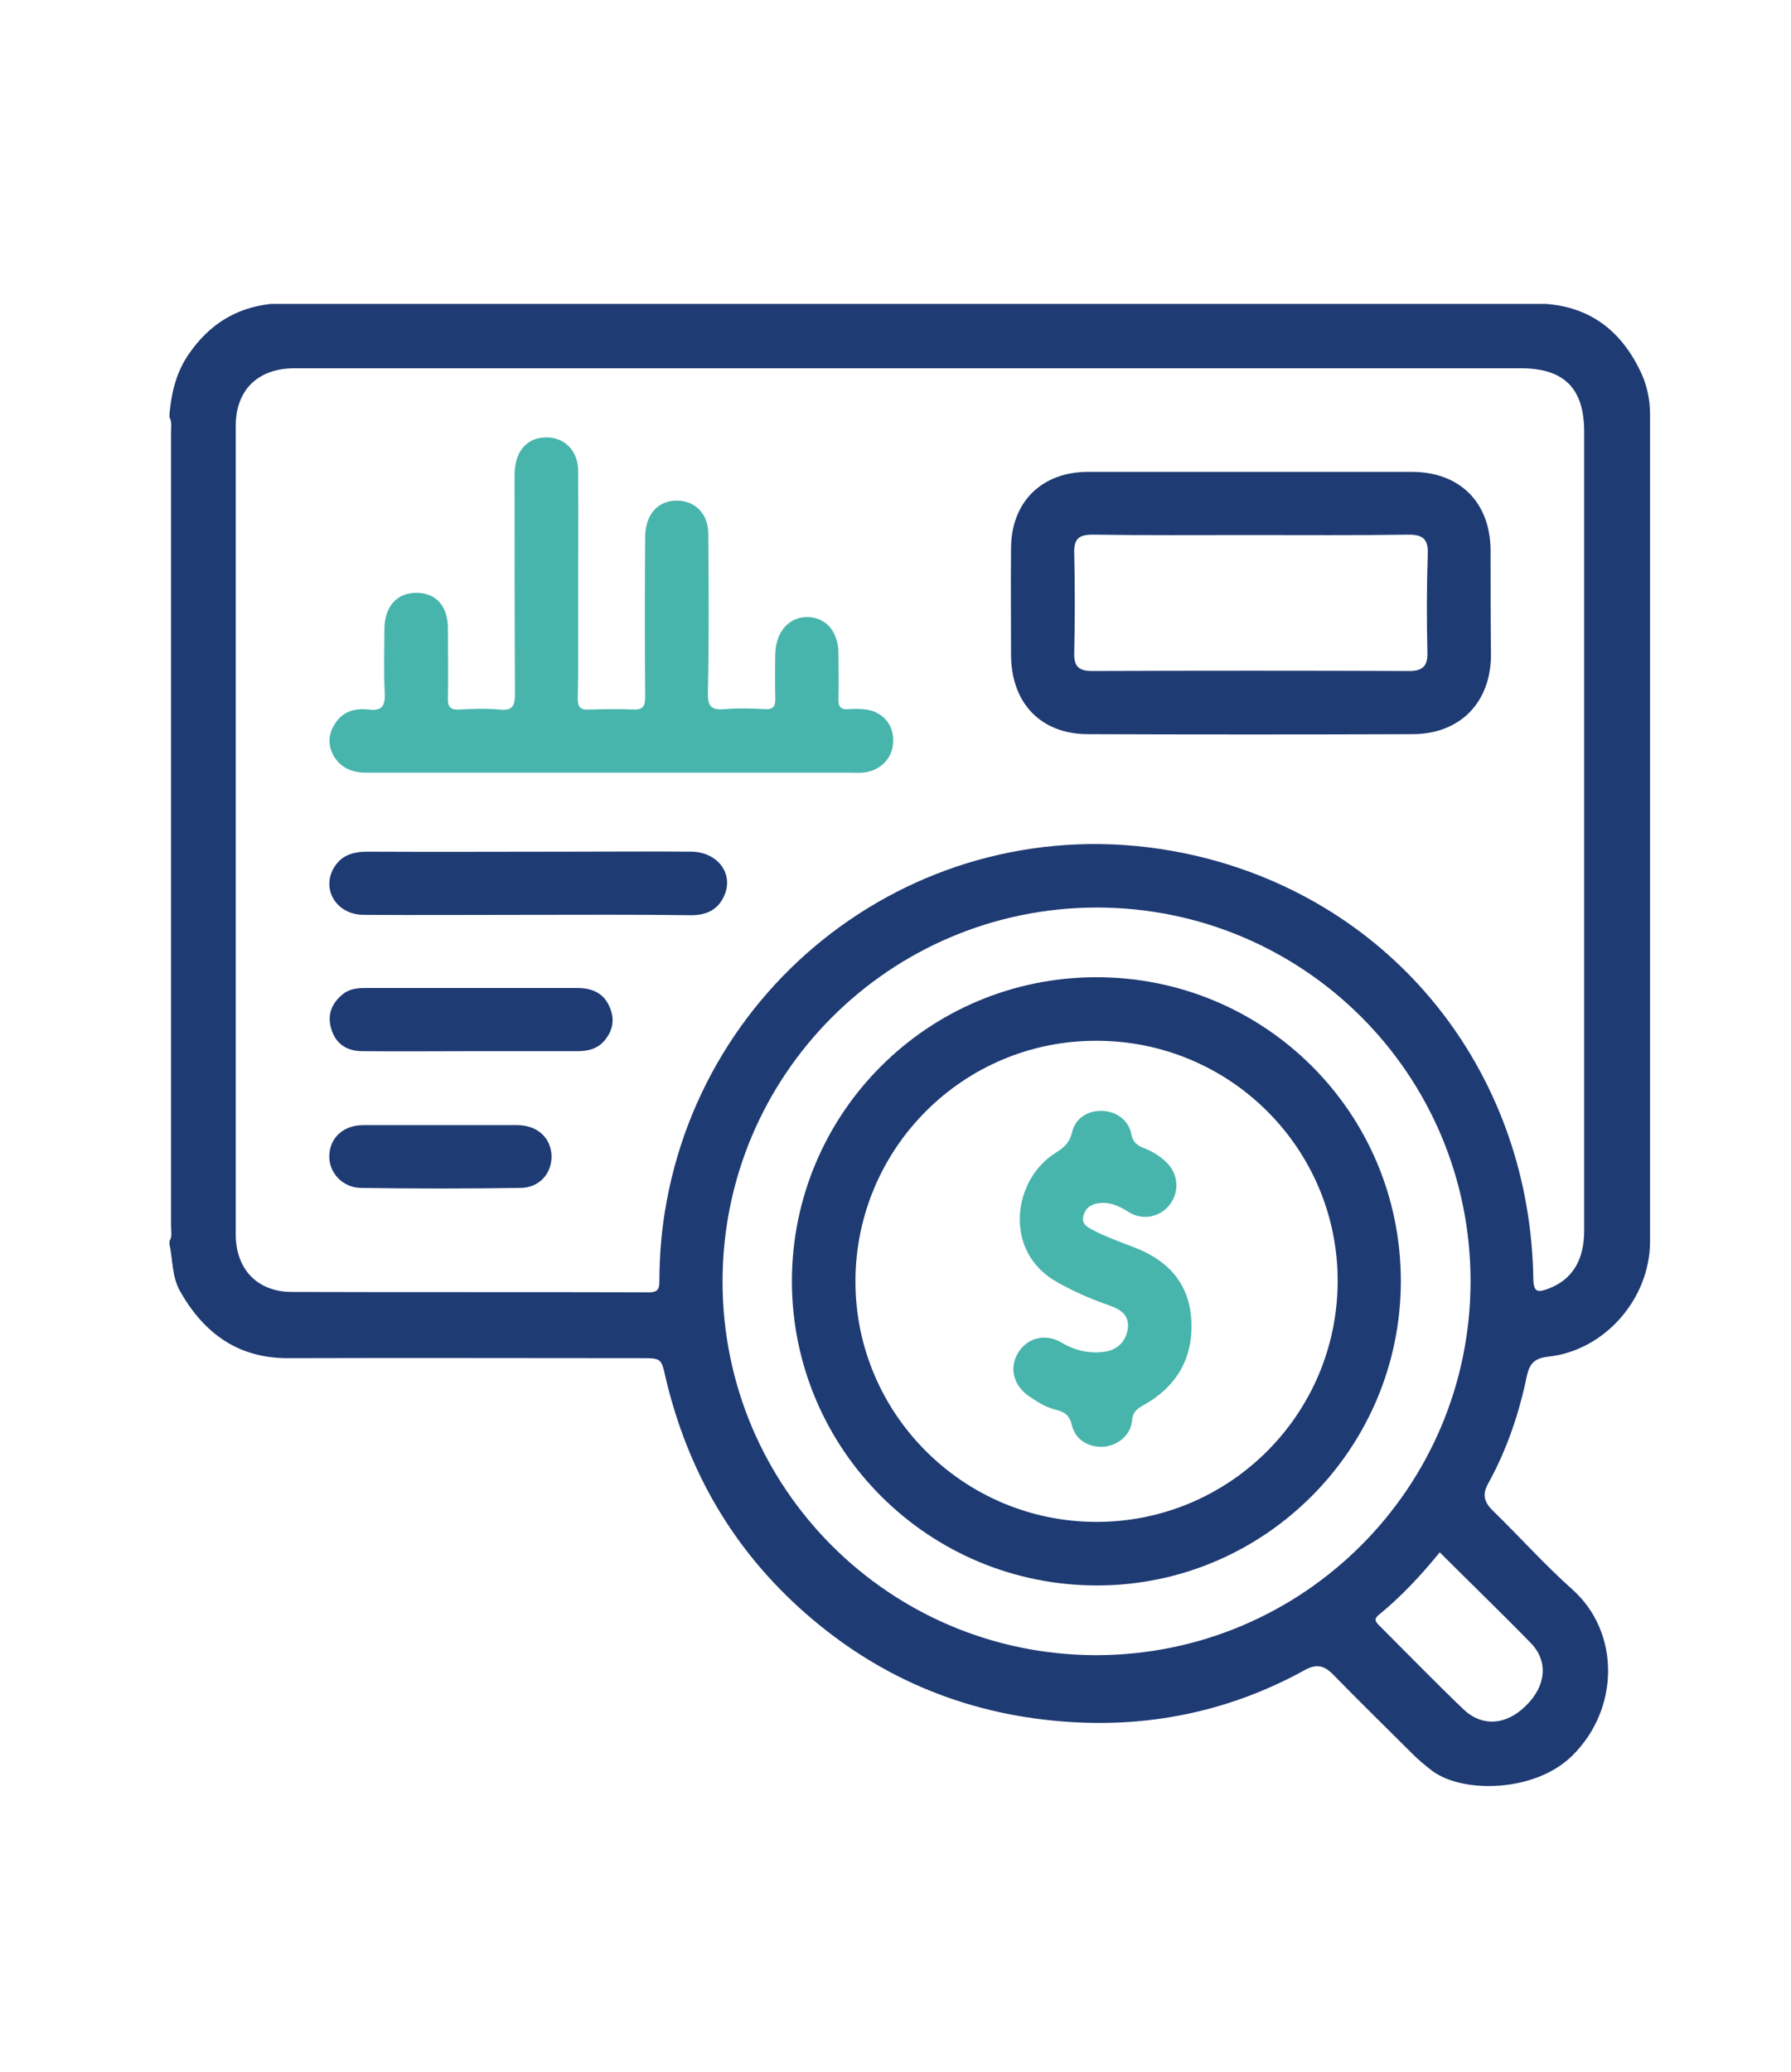
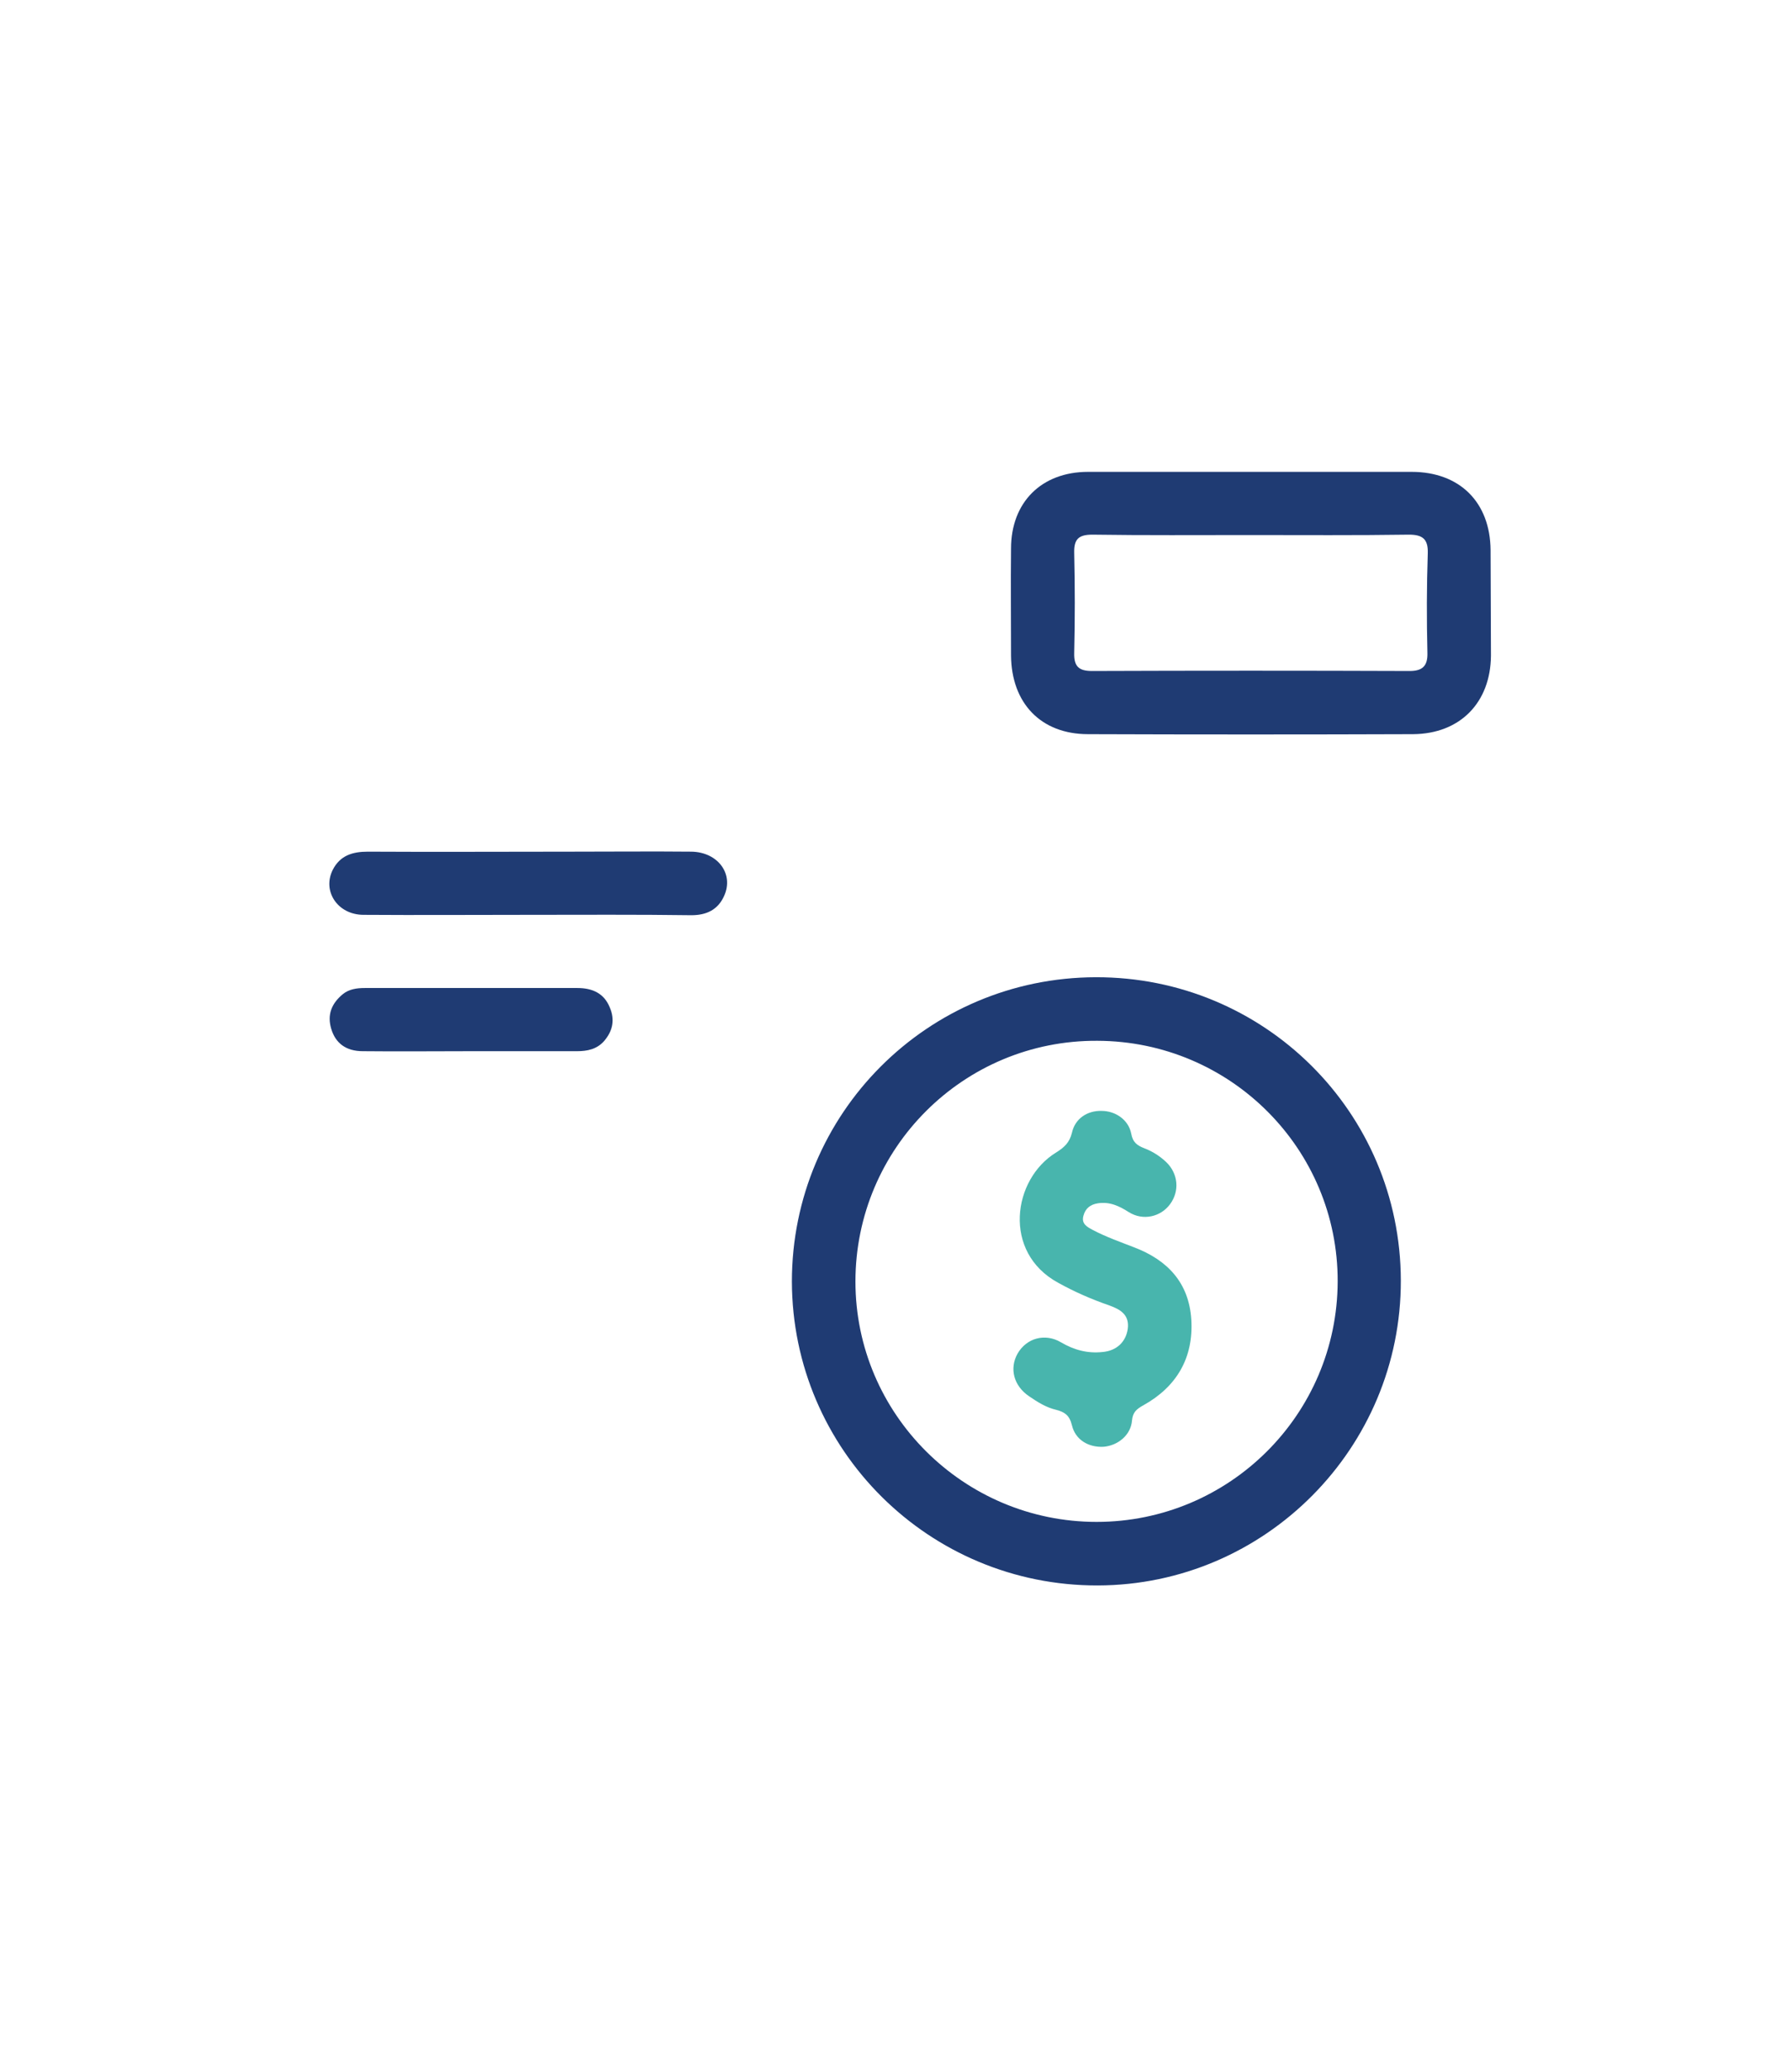
<svg xmlns="http://www.w3.org/2000/svg" id="Capa_1" x="0px" y="0px" viewBox="0 0 465 538" style="enable-background:new 0 0 465 538;" xml:space="preserve">
  <style type="text/css">	.st0{fill:#1F3B73;}	.st1{fill:#48B5AD;}</style>
-   <path class="st0" d="M426.1,96.8c-4.9-10.5-12.8-17-24.7-17.9c-110.4,0-220.7,0-331.1,0c-9.1,1-16,5.4-21.2,12.9 c-3.3,4.7-4.6,10.1-5.1,15.7c0,0.3,0,0.5,0,0.8c0.7,1.3,0.4,2.7,0.4,4c0,68.6,0,137.3,0,205.9c0,1.3,0.4,2.8-0.4,4 c0,0.3,0,0.5,0,0.8c0.9,4.1,0.6,8.5,2.8,12.3c6.2,10.9,15.1,17.4,28.2,17.3c30.5-0.1,61.1,0,91.6,0c5,0,5.1,0,6.2,5 c5.7,24.2,17.5,44.7,36.3,61.2c19.9,17.5,43.3,26.8,69.6,28.3c21.1,1.2,41.3-3.2,60-13.5c2.9-1.6,4.9-1.4,7.3,1 c6.8,7,13.8,13.8,20.7,20.7c1.6,1.6,3.3,3,5.1,4.4c8,6,26.8,5.6,36.4-3.9c12.4-12.2,12.4-32.1,0.1-43.1 c-7.3-6.5-13.8-13.8-20.8-20.6c-2.2-2.2-2.7-4.2-1.1-7c4.8-8.7,8-18.1,10-27.8c0.7-3.3,2-4.7,5.6-5.1c14.7-1.6,26.4-15.1,26.4-29.9 c0-71.6,0-143.1,0-214.7C428.4,103.9,427.7,100.3,426.1,96.8z M284.7,429.7c-53.7,0-97.1-43.4-97.1-97c0-53.6,43.4-97,97.1-97.1 c53.7,0,97.1,43.3,97.1,97C381.8,386.2,338.4,429.6,284.7,429.7z M397.4,426.5c4.7,4.8,4,11.2-1.2,16.3c-5.1,5.1-11.4,5.6-16.3,0.9 c-7.4-7.1-14.5-14.4-21.8-21.7c-0.9-0.9-1.5-1.6-0.2-2.7c5.9-4.8,11.1-10.4,15.9-16.3C381.8,411,389.7,418.6,397.4,426.5z  M411.3,319.5c0,7.8-3.2,12.8-9.4,15.1c-2.5,0.9-3.7,1-3.8-2.4c-0.7-52.4-34.5-96.4-85-109.4c-65.8-16.8-128.3,25.9-140,89 c-1.3,6.9-1.9,13.9-1.9,20.9c0,2.1-0.6,2.8-2.7,2.8c-30.9-0.1-61.8,0-92.7-0.1c-9,0-14.6-5.9-14.6-15c0-69.9,0-139.9,0-209.8 c0-9.4,5.8-15,15.3-15c53.3,0,106.6,0,159.9,0c52.8,0,105.6,0,158.4,0c11.3,0,16.5,5.2,16.5,16.5 C411.3,181.1,411.3,250.3,411.3,319.5z" />
-   <path class="st1" d="M158.9,200.6c-21.3,0-42.5,0-63.8,0c-3.6,0-6.6-1.2-8.5-4.4c-1.5-2.8-1.4-5.5,0.3-8.2c2-3.3,5.2-4.2,8.8-3.8 c3.3,0.4,4.3-0.7,4.2-4.1c-0.3-5.6-0.1-11.3-0.1-16.9c0.1-5.8,3.3-9.4,8.5-9.3c5,0.1,8,3.5,8,9.3c0,6,0.1,12,0,18 c-0.1,2.3,0.6,3.1,2.9,3c3.5-0.2,7-0.3,10.5,0c3.6,0.4,4-1.2,4-4.2c-0.1-18.9-0.1-37.8-0.1-56.7c0-5.7,2.8-9.3,7.3-9.7 c5.2-0.5,9.1,3,9.2,8.5c0.1,11.8,0,23.5,0,35.3c0,8,0.1,16-0.1,24c0,2.5,1,2.9,3.1,2.8c3.7-0.1,7.5-0.2,11.3,0 c2.6,0.1,3.1-0.9,3.1-3.3c-0.1-13.8-0.1-27.5,0-41.3c0-5.7,2.9-9.2,7.4-9.6c5.2-0.4,9,3.1,9,8.6c0.1,13.8,0.2,27.5-0.1,41.3 c-0.1,3.6,1,4.5,4.4,4.2c3.5-0.3,7-0.2,10.5,0c2,0.1,2.6-0.7,2.6-2.6c-0.1-4-0.1-8,0-12c0.2-5.7,3.8-9.5,8.6-9.3 c4.7,0.2,7.8,3.9,7.8,9.6c0,3.9,0.1,7.8,0,11.6c-0.1,2.2,0.7,2.9,2.8,2.7c1.1-0.1,2.3-0.1,3.4,0c4.6,0.2,7.9,3.4,8,7.8 c0.2,4.4-2.8,7.9-7.2,8.6c-1.2,0.2-2.5,0.1-3.7,0.1C200.2,200.6,179.5,200.6,158.9,200.6z" />
  <path class="st0" d="M136.8,237.5c-14.1,0-28.3,0.1-42.4,0c-6.7,0-10.8-6.1-8-11.7c1.9-3.7,5.1-4.7,9.1-4.7c17.6,0.1,35.3,0,52.9,0 c10.4,0,20.8-0.1,31.1,0c6.9,0.1,11.1,5.8,8.5,11.5c-1.6,3.6-4.6,5-8.5,5C165.4,237.4,151.1,237.5,136.8,237.5z" />
  <path class="st0" d="M122.3,272.9c-9.4,0-18.8,0.1-28.1,0c-4.4,0-7.1-2.1-8.2-5.8c-1.1-3.7,0.1-6.6,3-9c1.6-1.3,3.6-1.6,5.7-1.6 c18.4,0,36.8,0,55.2,0c3.8,0,6.9,1.3,8.4,5c1.4,3.2,0.8,6.1-1.4,8.7c-1.9,2.2-4.4,2.7-7.1,2.7C140.6,272.9,131.5,272.9,122.3,272.9z " />
-   <path class="st0" d="M114.6,292.1c6.6,0,13.3,0,19.9,0c5.1,0.1,8.5,3.3,8.7,7.9c0.1,4.6-3.1,8.4-8.2,8.4c-13.8,0.2-27.5,0.2-41.3,0 c-4.9-0.1-8.4-4.1-8.2-8.5c0.2-4.6,3.7-7.8,8.8-7.8C101.1,292.1,107.9,292.1,114.6,292.1z" />
-   <path class="st0" d="M387,142.8c-0.1-12.4-8-20.3-20.5-20.3c-13.9,0-27.8,0-41.6,0c-14.1,0-28.3,0-42.4,0c-12.1,0-20,7.9-20,19.9 c-0.1,9.3,0,18.5,0,27.8c0.1,12.3,7.7,20.4,20,20.4c28.1,0.1,56.3,0.1,84.4,0c12.2-0.1,20.1-8.2,20.2-20.4 C387,161,387,151.9,387,142.8z M370.6,169.5c0.1,3.4-1.3,4.7-4.6,4.7c-27.5-0.1-55-0.1-82.5,0c-3.4,0-4.7-1.2-4.6-4.7 c0.2-8.6,0.2-17.3,0-25.9c-0.1-3.6,1.1-4.8,4.7-4.8c13.6,0.2,27.3,0.1,40.9,0.1c13.8,0,27.5,0.1,41.3-0.1c3.5,0,5,1.1,4.9,4.8 C370.4,152.2,370.4,160.9,370.6,169.5z" />
+   <path class="st0" d="M387,142.8c-0.1-12.4-8-20.3-20.5-20.3c-13.9,0-27.8,0-41.6,0c-14.1,0-28.3,0-42.4,0c-12.1,0-20,7.9-20,19.9 c-0.1,9.3,0,18.5,0,27.8c0.1,12.3,7.7,20.4,20,20.4c28.1,0.1,56.3,0.1,84.4,0c12.2-0.1,20.1-8.2,20.2-20.4 z M370.6,169.5c0.1,3.4-1.3,4.7-4.6,4.7c-27.5-0.1-55-0.1-82.5,0c-3.4,0-4.7-1.2-4.6-4.7 c0.2-8.6,0.2-17.3,0-25.9c-0.1-3.6,1.1-4.8,4.7-4.8c13.6,0.2,27.3,0.1,40.9,0.1c13.8,0,27.5,0.1,41.3-0.1c3.5,0,5,1.1,4.9,4.8 C370.4,152.2,370.4,160.9,370.6,169.5z" />
  <path class="st0" d="M284.5,253.7c-43.7,0.1-78.9,35.4-78.9,79c0.1,43.7,35.6,79,79.4,78.9c43.5-0.1,78.8-35.7,78.7-79.2 C363.6,288.7,328.2,253.6,284.5,253.7z M284.7,395.1c-34.5,0-62.6-28-62.6-62.4c0-34.6,28.1-62.7,62.8-62.5 c34.6,0.1,62.5,28.1,62.4,62.5C347.2,367.2,319.2,395.1,284.7,395.1z" />
  <path class="st1" d="M286,288.4c3.6,0,7,2.3,7.7,5.9c0.4,2.3,1.6,3.1,3.4,3.8c2.1,0.8,4,2,5.7,3.6c3.1,3,3.5,7.5,1,10.9 c-2.4,3.3-7,4.4-10.7,2.1c-2.5-1.6-5-2.8-8.1-2.3c-1.9,0.3-3.2,1.3-3.7,3.2c-0.6,2.1,0.9,2.9,2.4,3.7c3.4,1.8,7.1,3.1,10.7,4.5 c8.7,3.3,14.3,9.2,14.9,18.8c0.6,9.9-3.8,17.4-12.4,22.2c-1.8,1-2.8,1.8-3,4c-0.3,3.8-3.7,6.5-7.4,6.8c-3.9,0.2-7.3-1.8-8.2-5.6 c-0.6-2.5-1.8-3.4-4.1-4c-2.6-0.6-4.8-2-7-3.5c-4-2.7-5.2-7.2-3-11.1c2.3-4,7.1-5.4,11.3-2.9c3.4,2,6.9,2.9,10.7,2.5 c3.7-0.3,6.1-2.6,6.6-6c0.5-3.7-2-5.1-4.8-6.1c-4.6-1.6-9-3.5-13.3-5.9c-14.5-7.9-11.8-26.9-0.5-33.8c2.1-1.3,3.5-2.6,4.1-5.1 C279.1,290.4,282.3,288.3,286,288.4z" />
</svg>